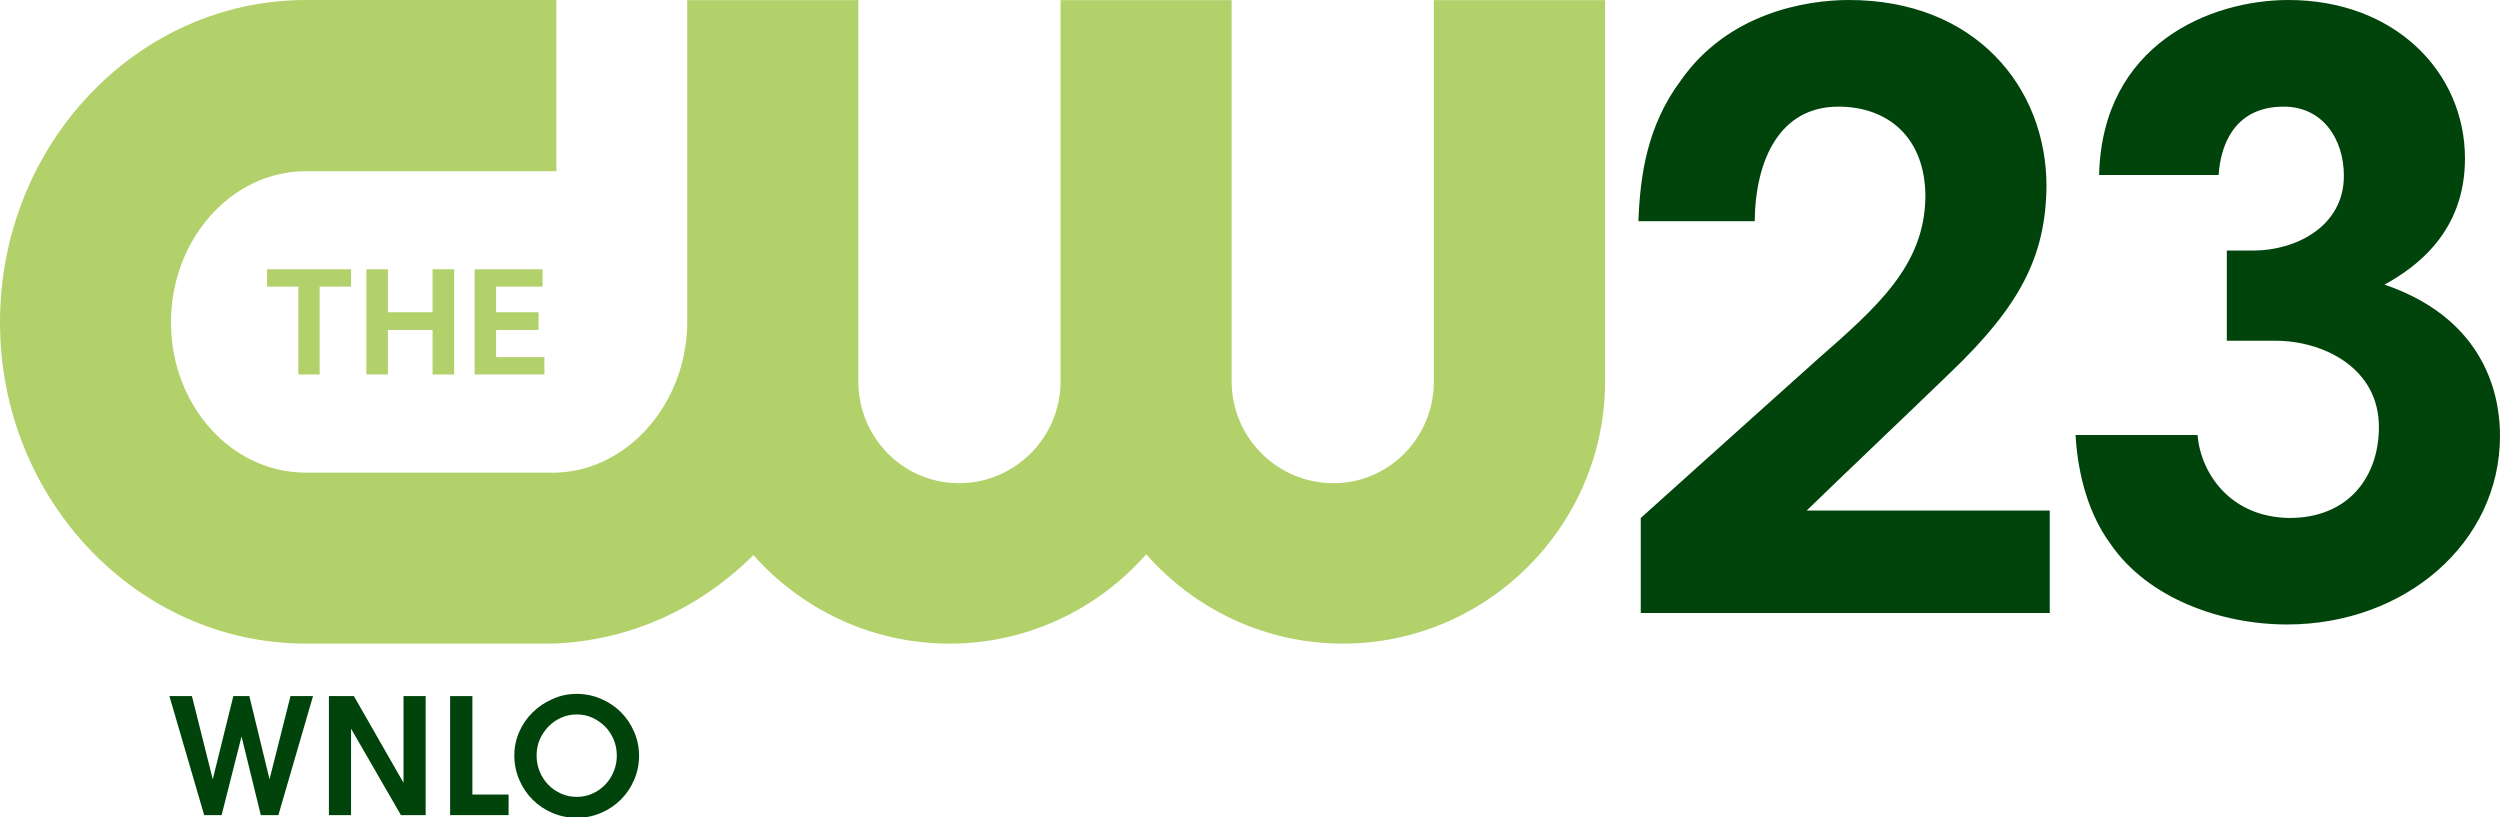
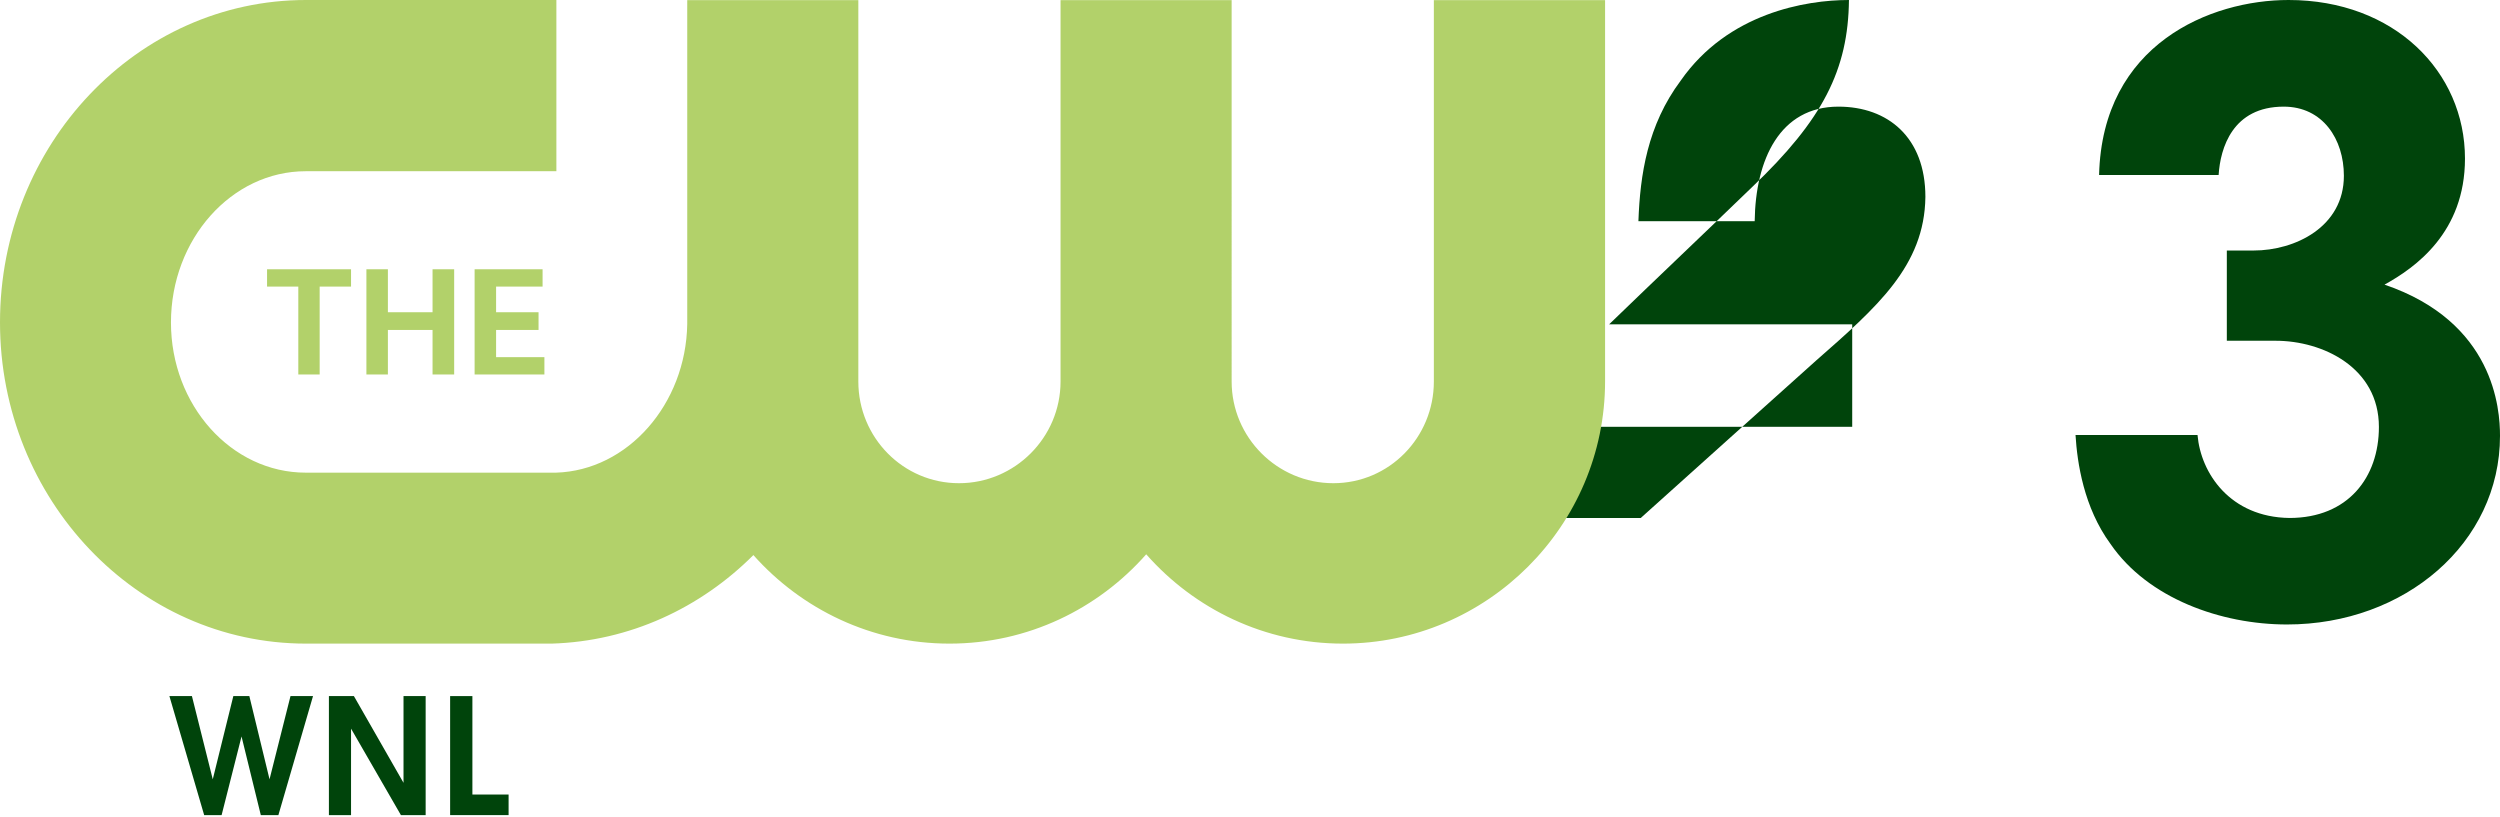
<svg xmlns="http://www.w3.org/2000/svg" version="1.1" id="Layer_1" x="0px" y="0px" viewBox="0 0 1920 627.8" style="enable-background:new 0 0 1920 627.8;" xml:space="preserve">
  <style type="text/css">
	.st0{fill:#00440B;}
	.st1{fill:#B2D16A;}
</style>
  <polygon class="st0" points="130.1,534.6 147.4,534.6 163.4,598.5 179.2,534.6 191.5,534.6 207,598.5 223.1,534.6 240.4,534.6   213.8,626 200.3,626 185.5,565.6 170.2,626 156.8,626 " />
  <polygon class="st0" points="252.6,534.6 271.8,534.6 309.9,601.2 309.9,534.6 326.9,534.6 326.9,626 307.9,626 269.6,559.6   269.6,626 252.6,626 " />
  <polygon class="st0" points="345.7,534.6 362.8,534.6 362.8,610.2 390.6,610.2 390.6,626 345.7,626 " />
-   <path class="st0" d="M443,532.9c6.6,0,12.7,1.3,18.6,3.8c5.8,2.5,10.9,5.9,15.2,10.2c4.3,4.3,7.7,9.3,10.2,15.1  c2.5,5.8,3.8,11.9,3.8,18.5c0,6.5-1.3,12.7-3.8,18.5c-2.5,5.8-5.9,10.8-10.2,15.1c-4.3,4.3-9.4,7.7-15.2,10.2  c-5.8,2.5-12,3.8-18.6,3.8c-6.7,0-13-1.3-18.8-3.8s-10.9-5.9-15.2-10.2c-4.3-4.3-7.7-9.4-10.2-15.2c-2.5-5.8-3.8-12.1-3.8-18.8  c0-6.4,1.3-12.4,3.8-18.1c2.5-5.7,6-10.7,10.3-14.9c4.3-4.3,9.4-7.7,15.2-10.2C430.3,534.1,436.5,532.9,443,532.9z M443,548.7  c-4.3,0-8.3,0.8-12,2.5c-3.7,1.6-7,3.9-9.8,6.8c-2.8,2.9-5,6.2-6.7,10c-1.6,3.8-2.4,7.9-2.4,12.1c0,4.5,0.8,8.6,2.4,12.5  c1.6,3.9,3.8,7.2,6.6,10.1c2.8,2.9,6,5.1,9.8,6.8c3.8,1.7,7.8,2.5,12.2,2.5c4.2,0,8.1-0.8,11.8-2.5c3.7-1.6,7-3.9,9.8-6.8  c2.8-2.9,5-6.2,6.6-10.1c1.6-3.9,2.4-8,2.4-12.3c0-4.4-0.8-8.5-2.4-12.3c-1.6-3.8-3.8-7.2-6.6-10s-6.1-5.1-9.8-6.8  C451.3,549.5,447.3,548.7,443,548.7z" />
-   <path class="st0" d="M1260.1,397.8c45-40.6,89.9-80.6,134.9-121.1c46.2-40.6,83.1-72.4,83.7-125.5c0-45.6-28.7-69.3-66.8-69.3  c-45,0-63.7,40.6-64.3,88h-89.3c1.3-35.6,6.9-73.7,32.5-108C1327,10,1386.9,0,1420,0c96.8,0,151.7,66.8,151.7,143  c-0.6,53.7-20,91.8-74.3,143.6c-36.2,35-73.1,69.9-109.9,105.5h186.7v78.7h-314.1V397.8z" />
+   <path class="st0" d="M1260.1,397.8c45-40.6,89.9-80.6,134.9-121.1c46.2-40.6,83.1-72.4,83.7-125.5c0-45.6-28.7-69.3-66.8-69.3  c-45,0-63.7,40.6-64.3,88h-89.3c1.3-35.6,6.9-73.7,32.5-108C1327,10,1386.9,0,1420,0c-0.6,53.7-20,91.8-74.3,143.6c-36.2,35-73.1,69.9-109.9,105.5h186.7v78.7h-314.1V397.8z" />
  <path class="st0" d="M1612.1,134.3C1614.6,33.7,1697.7,0,1757.6,0c81.2,0,135.5,55,135.5,121.8c0,56.8-38.1,83.7-61.8,96.8  c84.3,28.7,88.7,95.5,88.7,116.1c0,82.4-73.1,144.9-163.6,144.9c-50.6,0-106.8-20-135.5-61.8c-20.6-28.1-25.6-62.4-26.9-83.7h93.7  c2.5,29.3,25,63.1,70.6,63.7c45,0,68.7-31.2,68.7-69.9c0-45.6-43.1-66.2-79.3-66.2h-37.5v-69.3h20.6c31.8,0,69.3-18.1,69.3-57.4  c0-28.1-16.2-53.1-46.2-53.1c-39.3,0-48.7,31.8-50,52.5H1612.1z" />
  <path class="st1" d="M1101.2,0.1V293c0,43-34.3,78.1-77.2,78.1c-43,0-78.1-35.1-78.1-78.1V0.1H814.5V293c0,43-35.1,78.1-78,78.1  c-42.9,0-77.3-35.1-77.3-78.1V0.1H527.8v248.8c-1,61.5-45.7,112.4-100.7,114.1H234.8c-57.1,0-103.5-51.8-103.5-115.3  c0-64,46.5-116.2,103.5-116.2h192.5V0H235C105.3,0,0,111,0,247.6c0,135.9,105.3,246.7,235,246.7h188.7c59.9-1.8,114.3-27.4,154.9-68  c37,41.6,90.8,68,150.6,68c60.1,0,114.1-26.6,151.1-68.6c37,42,91,68.6,151.1,68.6c110.7,0,201.3-90.6,201.3-201.4V0.1H1101.2z" />
  <polygon class="st1" points="245.5,287.6 245.5,220.1 269.6,220.1 269.6,206.8 205.1,206.8 205.1,220.1 229.1,220.1 229.1,287.6 " />
  <polygon class="st1" points="416.7,220.1 416.7,206.8 364.5,206.8 364.5,287.6 418.1,287.6 418.1,274.3 381,274.3 381,253.4   413.6,253.4 413.6,239.8 381,239.8 381,220.1 " />
  <polygon class="st1" points="348.8,287.6 348.8,206.8 332.2,206.8 332.2,239.8 297.9,239.8 297.9,206.8 281.4,206.8 281.4,287.6   297.9,287.6 297.9,253.4 332.2,253.4 332.2,287.6 " />
</svg>